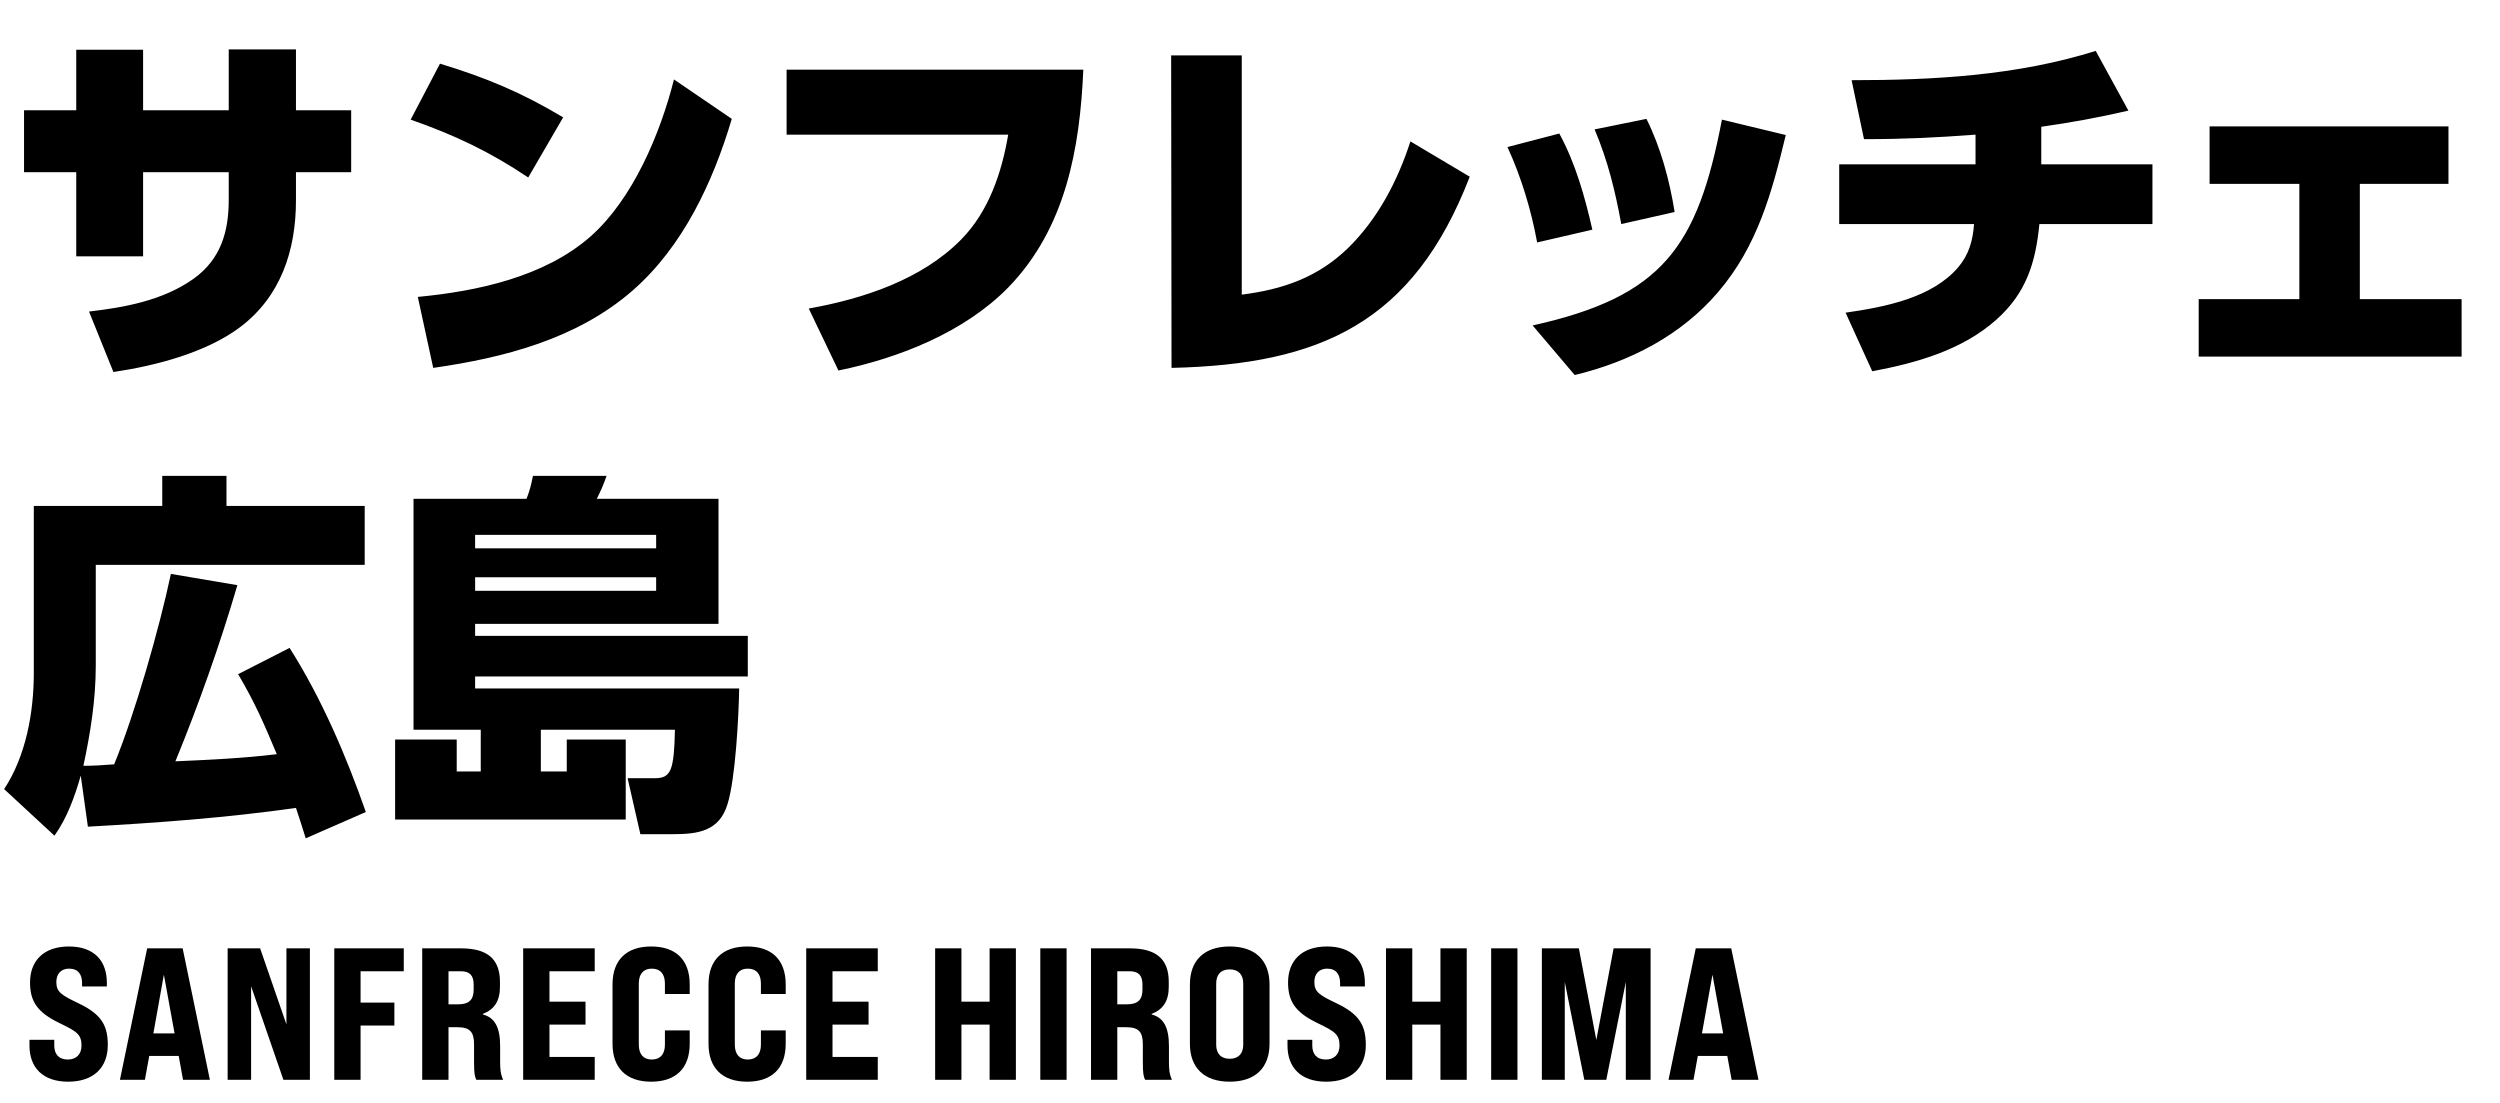
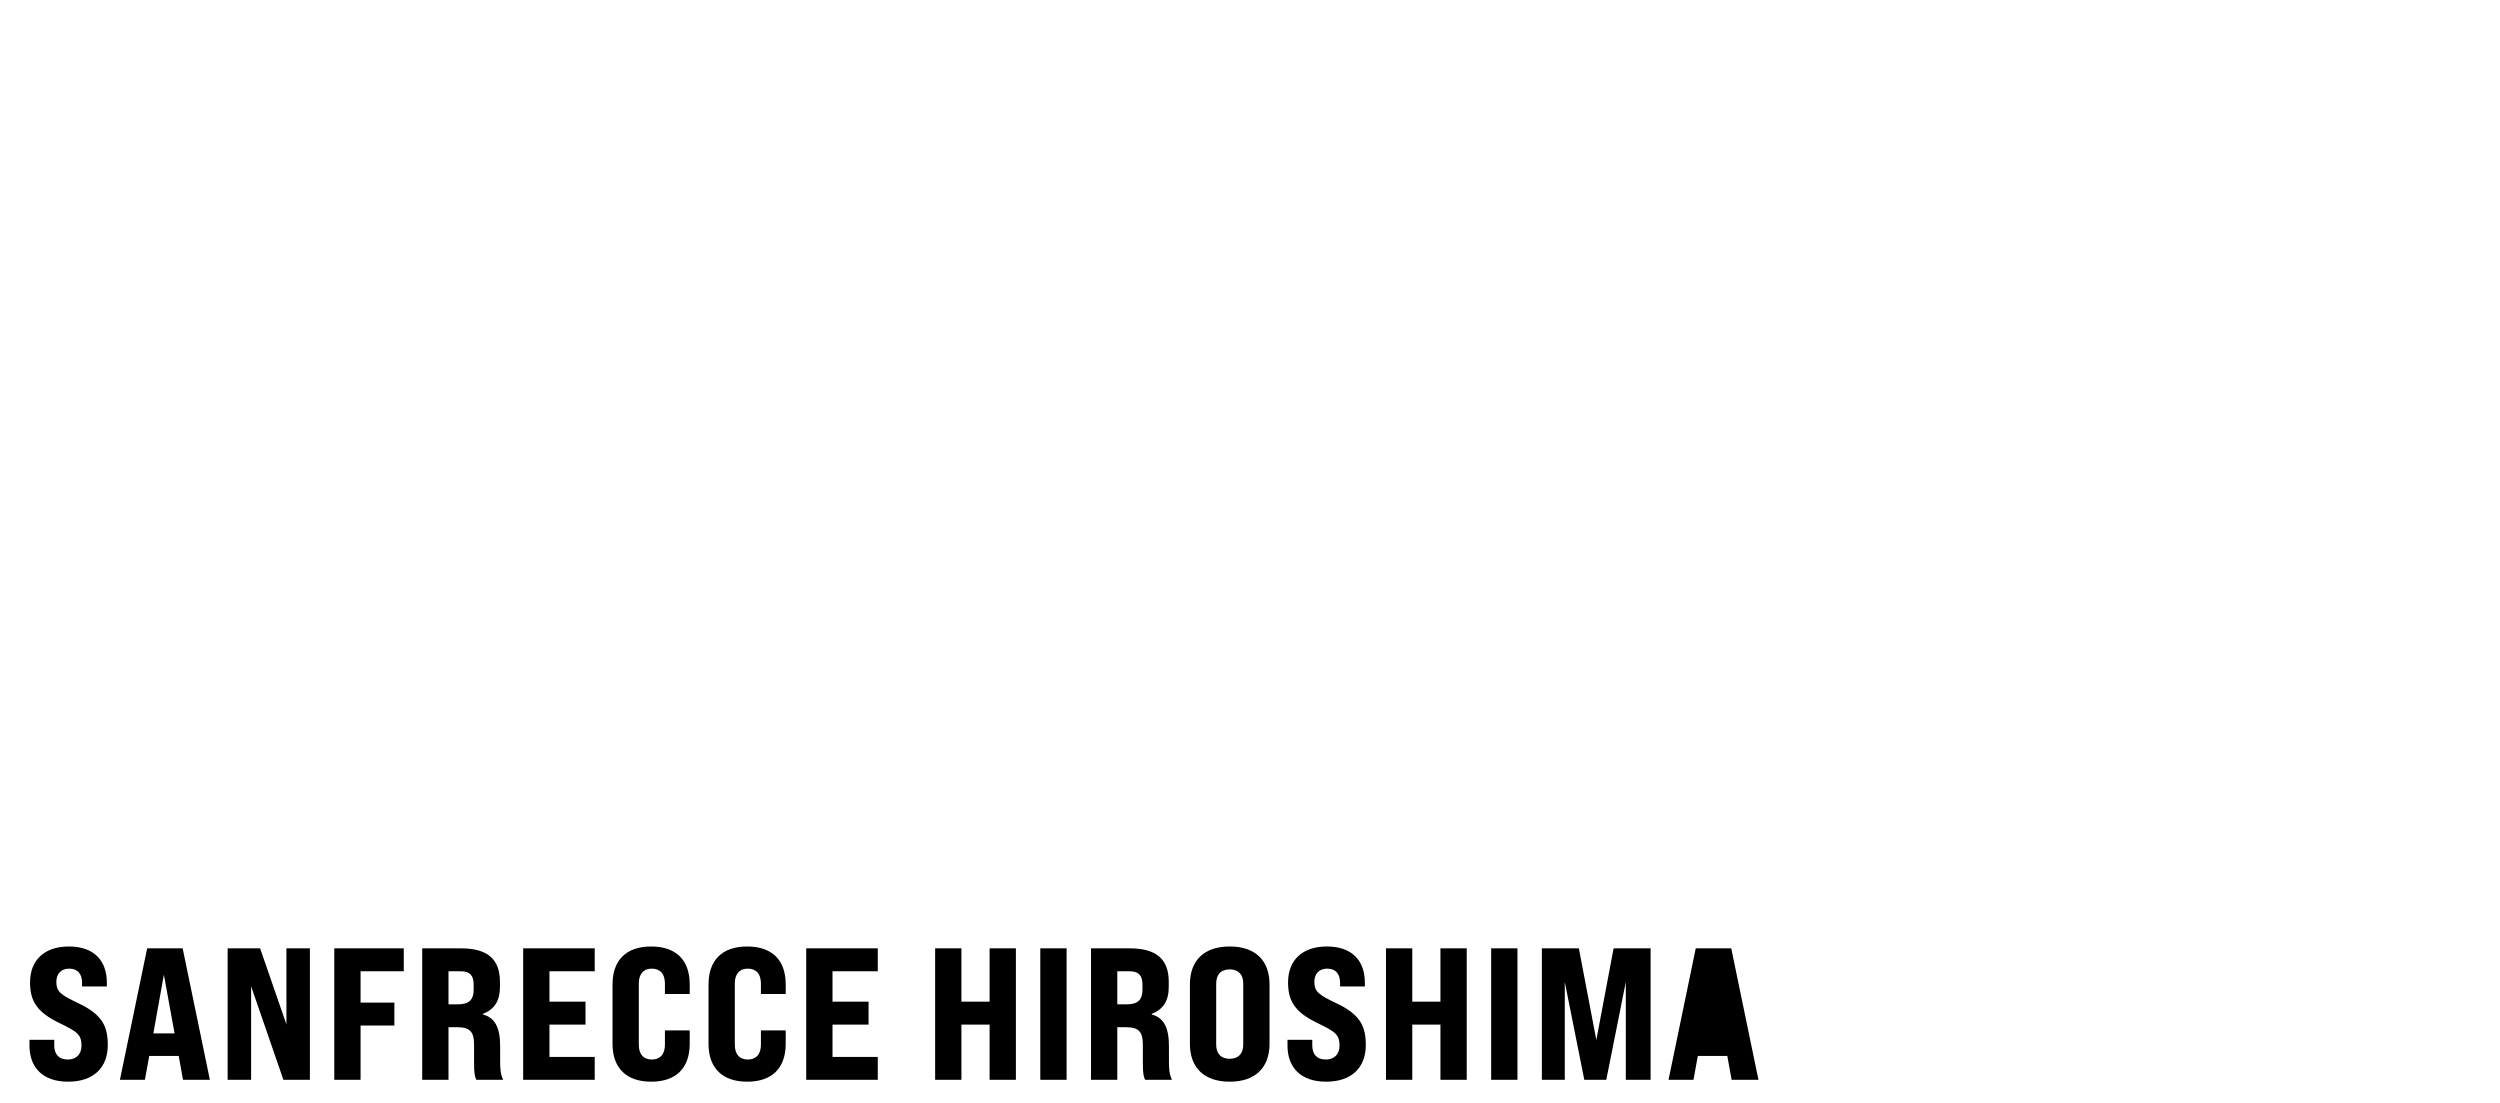
<svg xmlns="http://www.w3.org/2000/svg" width="213" height="94" viewBox="0 0 213 94" fill="none">
-   <path d="M25.216 9.392H29.92V14.672H25.216V17.072C25.216 21.36 23.904 25.264 20.48 27.856C17.6 30.032 13.312 31.152 9.664 31.696L7.584 26.544C10.592 26.192 13.856 25.616 16.48 23.76C18.816 22.096 19.488 19.728 19.488 17.04V14.672H12.192V21.84H6.496V14.672H2.048V9.392H6.496V4.24H12.192V9.392H19.488V4.208H25.216V9.392ZM37.486 5.424C41.389 6.608 44.462 7.888 47.981 10L45.005 15.12C41.709 12.912 38.733 11.504 34.989 10.192L37.486 5.424ZM36.91 31.344L35.597 25.296C40.654 24.816 46.382 23.6 50.318 20.144C53.934 16.944 56.27 11.344 57.422 6.768L62.349 10.128C60.749 15.504 58.19 21.008 53.901 24.752C49.166 28.88 42.958 30.48 36.91 31.344ZM67.018 5.936H92.298C92.01 12.656 90.794 19.44 85.93 24.464C82.186 28.304 76.586 30.512 71.434 31.568L68.906 26.288C73.546 25.456 78.538 23.824 81.898 20.4C84.234 18.032 85.354 14.704 85.898 11.472H67.018V5.936ZM105.798 4.72V25.104C109.318 24.656 112.294 23.632 114.886 21.104C117.414 18.608 119.078 15.408 120.167 12.048L125.222 15.056C120.422 27.472 112.55 31.056 99.814 31.344L99.782 4.72H105.798ZM140.277 10.128C141.493 12.56 142.261 15.408 142.677 18.064L138.133 19.088C137.589 16.176 137.013 13.776 135.861 11.024L140.277 10.128ZM152.149 11.504C150.965 16.4 149.749 20.944 146.389 24.88C143.221 28.592 138.837 30.832 134.165 31.952L130.581 27.728C141.685 25.264 144.629 21.04 146.709 10.192L152.149 11.504ZM132.853 11.376C134.229 13.904 135.029 16.752 135.669 19.568L130.965 20.656C130.453 17.872 129.621 15.12 128.437 12.528L132.853 11.376ZM173.916 10.8V14H183.388V19.088H173.756C173.436 22.384 172.636 24.976 170.076 27.248C167.164 29.84 163.26 30.928 159.516 31.632L157.244 26.64C160.572 26.16 164.604 25.392 166.844 22.768C167.74 21.712 168.092 20.496 168.188 19.088H156.7V14H168.316V11.472C164.892 11.728 162.236 11.856 158.812 11.856L157.756 6.832C164.732 6.832 171.836 6.448 178.556 4.336L181.34 9.424C178.876 10 176.412 10.448 173.916 10.8ZM201.057 15.664V25.488H209.729V30.384H187.329V25.488H195.905V15.664H188.257V10.768H208.609V15.664H201.057ZM25.216 68.832C19.424 69.664 13.344 70.112 7.488 70.432L6.88 66.08C6.368 67.872 5.728 69.664 4.64 71.2L0.352 67.232C2.208 64.416 2.88 60.704 2.88 57.344V43.104H13.824V40.544H19.296V43.104H31.072V48.128H8.16V56.704C8.16 59.584 7.712 62.432 7.104 65.248C7.936 65.248 8.928 65.184 9.728 65.12C11.52 60.736 13.568 53.568 14.56 48.896L20.224 49.856C18.752 54.88 16.928 60.032 14.944 64.864C17.824 64.736 20.704 64.608 23.584 64.256C22.464 61.6 21.76 59.936 20.288 57.44L24.672 55.2C27.392 59.488 29.504 64.416 31.168 69.184L26.048 71.424C25.792 70.592 25.504 69.696 25.216 68.832ZM46.08 65.728H48.288V63.008H53.312V69.824H33.664V63.008H38.912V65.728H40.96V62.176H35.232V42.496H44.864C45.152 41.728 45.248 41.344 45.408 40.544H51.68C51.424 41.28 51.2 41.792 50.848 42.496H61.216V53.152H40.48V54.176H63.712V57.632H40.48V58.656H62.976C62.944 60.992 62.656 66.4 61.984 68.512C61.28 70.848 59.424 71.072 57.312 71.072H54.56L53.472 66.304H55.776C56.48 66.304 56.896 66.144 57.152 65.504C57.376 64.928 57.472 63.904 57.504 62.176H46.08V65.728ZM55.904 45.568H40.48V46.72H55.904V45.568ZM55.904 49.184H40.48V50.336H55.904V49.184Z" fill="black" />
-   <path d="M5.808 92.16C3.616 92.16 2.512 90.928 2.512 89.088V88.592H4.624V89.088C4.624 89.776 4.976 90.272 5.776 90.272C6.48 90.272 6.944 89.84 6.944 89.088C6.944 88.128 6.56 87.888 5.04 87.152C3.12 86.224 2.56 85.264 2.56 83.696C2.56 81.872 3.712 80.64 5.872 80.64C8.032 80.64 9.104 81.872 9.104 83.728V84.048H6.992V83.744C6.992 83.04 6.672 82.528 5.888 82.528C5.2 82.528 4.8 82.976 4.8 83.664C4.8 84.528 5.232 84.784 6.736 85.504C8.704 86.448 9.184 87.44 9.184 89.04C9.184 90.928 8 92.16 5.808 92.16ZM15.594 92L15.226 89.968H12.714L12.346 92H10.218L12.538 80.8H15.562L17.882 92H15.594ZM13.066 88.048H14.874L13.962 83.04L13.066 88.048ZM19.395 92V80.8H22.163L24.403 87.28V80.8H26.403V92H24.147L21.395 84.032V92H19.395ZM28.481 92V80.8H34.401V82.752H30.721V85.424H33.601V87.376H30.721V92H28.481ZM35.972 92V80.8H39.285C41.525 80.8 42.596 81.712 42.596 83.648V84.08C42.596 85.264 42.133 86 41.141 86.384V86.432C42.164 86.704 42.612 87.536 42.612 89.136V90.448C42.612 91.072 42.645 91.52 42.868 92H40.581C40.453 91.696 40.389 91.536 40.389 90.432V88.976C40.389 87.904 40.02 87.52 38.98 87.52H38.212V92H35.972ZM38.212 85.568H39.029C39.956 85.568 40.356 85.184 40.356 84.32V83.888C40.356 83.104 40.02 82.752 39.269 82.752H38.212V85.568ZM44.574 92V80.8H50.67V82.752H46.814V85.344H49.886V87.296H46.814V90.048H50.67V92H44.574ZM55.483 92.16C53.37 92.16 52.187 91.008 52.187 88.928V83.872C52.187 81.792 53.37 80.64 55.483 80.64C57.594 80.64 58.763 81.792 58.763 83.872V84.688H56.651V83.792C56.651 82.976 56.251 82.528 55.531 82.528C54.827 82.528 54.426 82.976 54.426 83.792V89.008C54.426 89.824 54.827 90.272 55.531 90.272C56.251 90.272 56.651 89.824 56.651 89.008V87.792H58.763V88.928C58.763 91.008 57.594 92.16 55.483 92.16ZM63.662 92.16C61.55 92.16 60.366 91.008 60.366 88.928V83.872C60.366 81.792 61.55 80.64 63.662 80.64C65.774 80.64 66.942 81.792 66.942 83.872V84.688H64.83V83.792C64.83 82.976 64.43 82.528 63.71 82.528C63.006 82.528 62.606 82.976 62.606 83.792V89.008C62.606 89.824 63.006 90.272 63.71 90.272C64.43 90.272 64.83 89.824 64.83 89.008V87.792H66.942V88.928C66.942 91.008 65.774 92.16 63.662 92.16ZM68.69 92V80.8H74.786V82.752H70.93V85.344H74.002V87.296H70.93V90.048H74.786V92H68.69ZM79.674 92V80.8H81.914V85.344H84.314V80.8H86.554V92H84.314V87.296H81.914V92H79.674ZM88.634 92V80.8H90.874V92H88.634ZM92.954 92V80.8H96.266C98.506 80.8 99.578 81.712 99.578 83.648V84.08C99.578 85.264 99.114 86 98.122 86.384V86.432C99.146 86.704 99.594 87.536 99.594 89.136V90.448C99.594 91.072 99.626 91.52 99.85 92H97.562C97.434 91.696 97.37 91.536 97.37 90.432V88.976C97.37 87.904 97.002 87.52 95.962 87.52H95.194V92H92.954ZM95.194 85.568H96.01C96.938 85.568 97.338 85.184 97.338 84.32V83.888C97.338 83.104 97.002 82.752 96.25 82.752H95.194V85.568ZM104.772 92.16C102.58 92.16 101.38 90.96 101.38 88.928V83.872C101.38 81.84 102.58 80.64 104.772 80.64C106.964 80.64 108.164 81.84 108.164 83.872V88.928C108.164 90.96 106.964 92.16 104.772 92.16ZM104.772 90.208C105.524 90.208 105.924 89.76 105.924 89.008V83.792C105.924 83.04 105.524 82.592 104.772 82.592C104.02 82.592 103.62 83.04 103.62 83.792V89.008C103.62 89.76 104.02 90.208 104.772 90.208ZM112.991 92.16C110.799 92.16 109.695 90.928 109.695 89.088V88.592H111.807V89.088C111.807 89.776 112.159 90.272 112.959 90.272C113.663 90.272 114.127 89.84 114.127 89.088C114.127 88.128 113.743 87.888 112.223 87.152C110.303 86.224 109.743 85.264 109.743 83.696C109.743 81.872 110.895 80.64 113.055 80.64C115.215 80.64 116.287 81.872 116.287 83.728V84.048H114.175V83.744C114.175 83.04 113.855 82.528 113.071 82.528C112.383 82.528 111.983 82.976 111.983 83.664C111.983 84.528 112.415 84.784 113.919 85.504C115.887 86.448 116.367 87.44 116.367 89.04C116.367 90.928 115.183 92.16 112.991 92.16ZM118.086 92V80.8H120.326V85.344H122.726V80.8H124.966V92H122.726V87.296H120.326V92H118.086ZM127.047 92V80.8H129.287V92H127.047ZM131.367 92V80.8H134.519L136.007 88.608L137.479 80.8H140.631V92H138.519V83.664L136.855 92H134.983L133.319 83.664V92H131.367ZM147.534 92L147.166 89.968H144.654L144.286 92H142.158L144.478 80.8H147.502L149.822 92H147.534ZM145.006 88.048H146.814L145.902 83.04L145.006 88.048Z" fill="black" />
+   <path d="M5.808 92.16C3.616 92.16 2.512 90.928 2.512 89.088V88.592H4.624V89.088C4.624 89.776 4.976 90.272 5.776 90.272C6.48 90.272 6.944 89.84 6.944 89.088C6.944 88.128 6.56 87.888 5.04 87.152C3.12 86.224 2.56 85.264 2.56 83.696C2.56 81.872 3.712 80.64 5.872 80.64C8.032 80.64 9.104 81.872 9.104 83.728V84.048H6.992V83.744C6.992 83.04 6.672 82.528 5.888 82.528C5.2 82.528 4.8 82.976 4.8 83.664C4.8 84.528 5.232 84.784 6.736 85.504C8.704 86.448 9.184 87.44 9.184 89.04C9.184 90.928 8 92.16 5.808 92.16ZM15.594 92L15.226 89.968H12.714L12.346 92H10.218L12.538 80.8H15.562L17.882 92H15.594ZM13.066 88.048H14.874L13.962 83.04L13.066 88.048ZM19.395 92V80.8H22.163L24.403 87.28V80.8H26.403V92H24.147L21.395 84.032V92H19.395ZM28.481 92V80.8H34.401V82.752H30.721V85.424H33.601V87.376H30.721V92H28.481ZM35.972 92V80.8H39.285C41.525 80.8 42.596 81.712 42.596 83.648V84.08C42.596 85.264 42.133 86 41.141 86.384V86.432C42.164 86.704 42.612 87.536 42.612 89.136V90.448C42.612 91.072 42.645 91.52 42.868 92H40.581C40.453 91.696 40.389 91.536 40.389 90.432V88.976C40.389 87.904 40.02 87.52 38.98 87.52H38.212V92H35.972ZM38.212 85.568H39.029C39.956 85.568 40.356 85.184 40.356 84.32V83.888C40.356 83.104 40.02 82.752 39.269 82.752H38.212V85.568ZM44.574 92V80.8H50.67V82.752H46.814V85.344H49.886V87.296H46.814V90.048H50.67V92H44.574ZM55.483 92.16C53.37 92.16 52.187 91.008 52.187 88.928V83.872C52.187 81.792 53.37 80.64 55.483 80.64C57.594 80.64 58.763 81.792 58.763 83.872V84.688H56.651V83.792C56.651 82.976 56.251 82.528 55.531 82.528C54.827 82.528 54.426 82.976 54.426 83.792V89.008C54.426 89.824 54.827 90.272 55.531 90.272C56.251 90.272 56.651 89.824 56.651 89.008V87.792H58.763V88.928C58.763 91.008 57.594 92.16 55.483 92.16ZM63.662 92.16C61.55 92.16 60.366 91.008 60.366 88.928V83.872C60.366 81.792 61.55 80.64 63.662 80.64C65.774 80.64 66.942 81.792 66.942 83.872V84.688H64.83V83.792C64.83 82.976 64.43 82.528 63.71 82.528C63.006 82.528 62.606 82.976 62.606 83.792V89.008C62.606 89.824 63.006 90.272 63.71 90.272C64.43 90.272 64.83 89.824 64.83 89.008V87.792H66.942V88.928C66.942 91.008 65.774 92.16 63.662 92.16ZM68.69 92V80.8H74.786V82.752H70.93V85.344H74.002V87.296H70.93V90.048H74.786V92H68.69ZM79.674 92V80.8H81.914V85.344H84.314V80.8H86.554V92H84.314V87.296H81.914V92H79.674ZM88.634 92V80.8H90.874V92H88.634ZM92.954 92V80.8H96.266C98.506 80.8 99.578 81.712 99.578 83.648V84.08C99.578 85.264 99.114 86 98.122 86.384V86.432C99.146 86.704 99.594 87.536 99.594 89.136V90.448C99.594 91.072 99.626 91.52 99.85 92H97.562C97.434 91.696 97.37 91.536 97.37 90.432V88.976C97.37 87.904 97.002 87.52 95.962 87.52H95.194V92H92.954ZM95.194 85.568H96.01C96.938 85.568 97.338 85.184 97.338 84.32V83.888C97.338 83.104 97.002 82.752 96.25 82.752H95.194V85.568ZM104.772 92.16C102.58 92.16 101.38 90.96 101.38 88.928V83.872C101.38 81.84 102.58 80.64 104.772 80.64C106.964 80.64 108.164 81.84 108.164 83.872V88.928C108.164 90.96 106.964 92.16 104.772 92.16ZM104.772 90.208C105.524 90.208 105.924 89.76 105.924 89.008V83.792C105.924 83.04 105.524 82.592 104.772 82.592C104.02 82.592 103.62 83.04 103.62 83.792V89.008C103.62 89.76 104.02 90.208 104.772 90.208ZM112.991 92.16C110.799 92.16 109.695 90.928 109.695 89.088V88.592H111.807V89.088C111.807 89.776 112.159 90.272 112.959 90.272C113.663 90.272 114.127 89.84 114.127 89.088C114.127 88.128 113.743 87.888 112.223 87.152C110.303 86.224 109.743 85.264 109.743 83.696C109.743 81.872 110.895 80.64 113.055 80.64C115.215 80.64 116.287 81.872 116.287 83.728V84.048H114.175V83.744C114.175 83.04 113.855 82.528 113.071 82.528C112.383 82.528 111.983 82.976 111.983 83.664C111.983 84.528 112.415 84.784 113.919 85.504C115.887 86.448 116.367 87.44 116.367 89.04C116.367 90.928 115.183 92.16 112.991 92.16ZM118.086 92V80.8H120.326V85.344H122.726V80.8H124.966V92H122.726V87.296H120.326V92H118.086ZM127.047 92V80.8H129.287V92H127.047ZM131.367 92V80.8H134.519L136.007 88.608L137.479 80.8H140.631V92H138.519V83.664L136.855 92H134.983L133.319 83.664V92H131.367ZM147.534 92L147.166 89.968H144.654L144.286 92H142.158L144.478 80.8H147.502L149.822 92H147.534ZM145.006 88.048L145.902 83.04L145.006 88.048Z" fill="black" />
</svg>